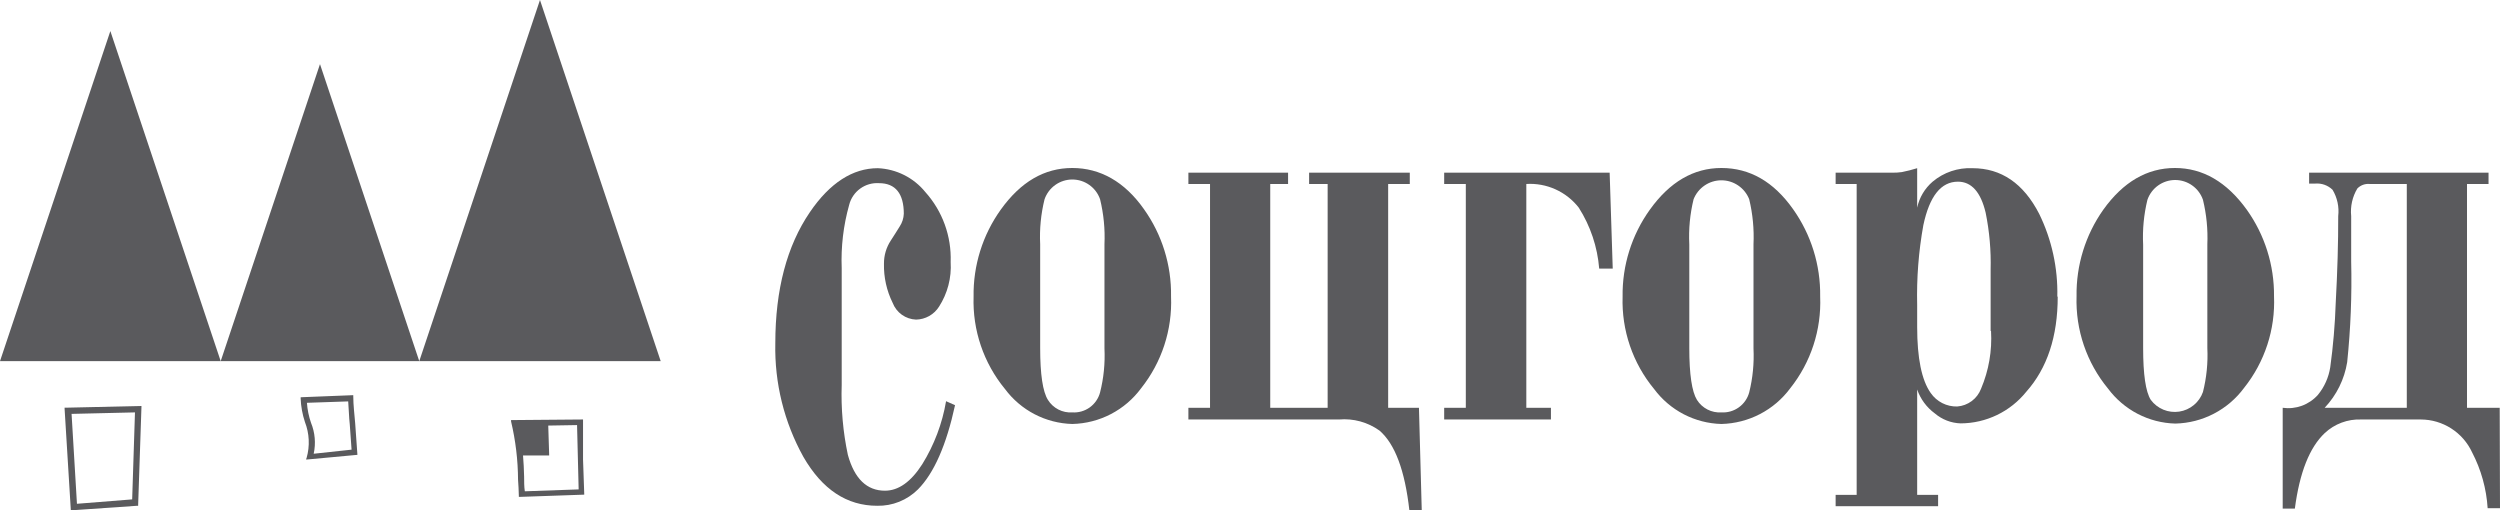
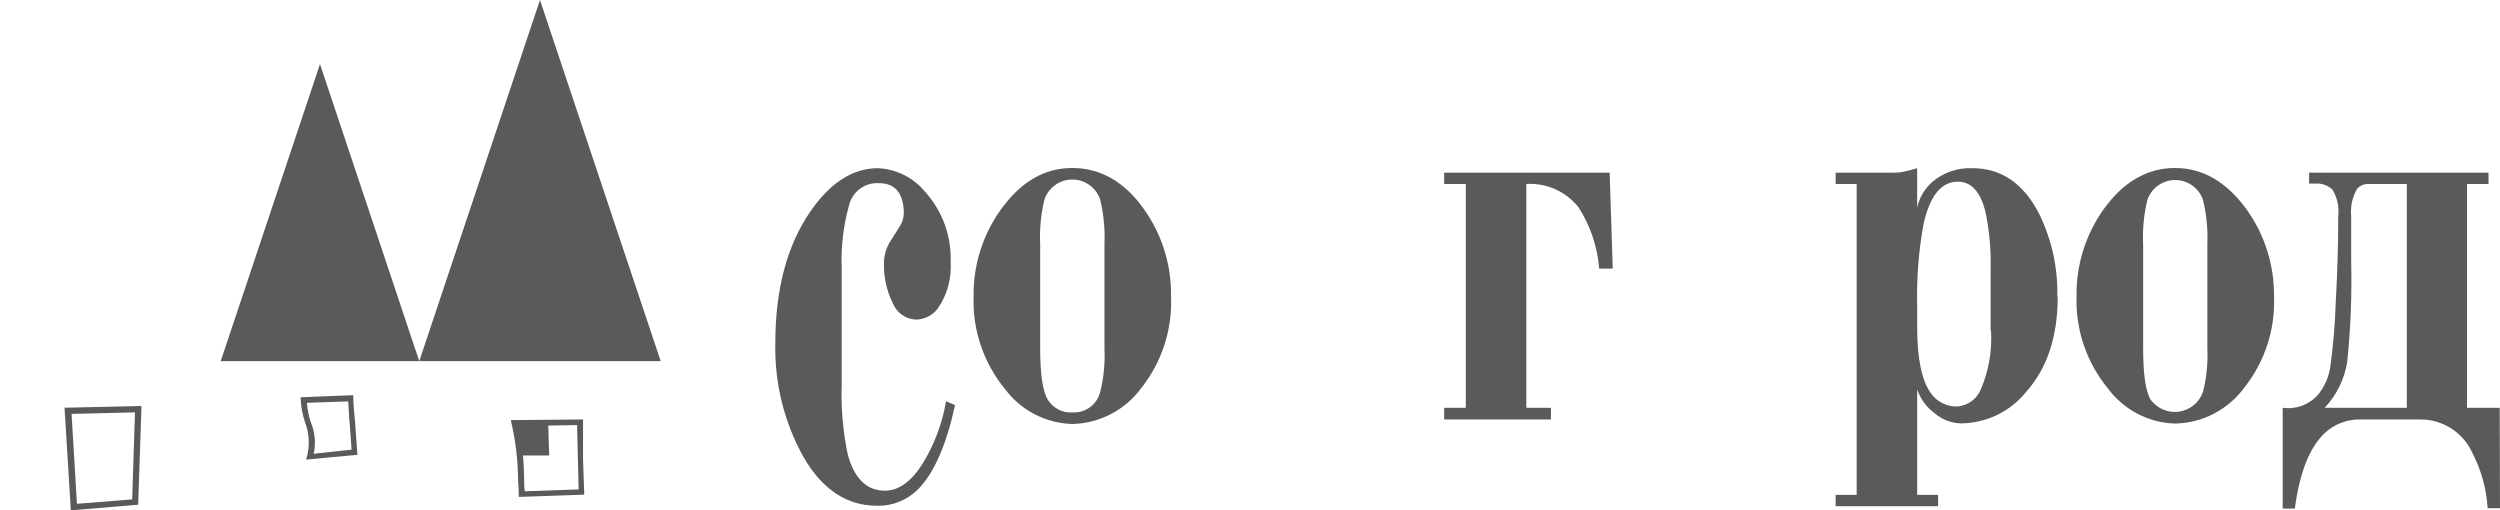
<svg xmlns="http://www.w3.org/2000/svg" width="191" height="39" viewBox="0 0 191 39" fill="none">
  <g clip-path="url(#clip0_219_29)">
    <path d="M72.965 30.957C72.3 34.01 71.356 36.154 70.132 37.39C69.723 37.797 69.237 38.118 68.702 38.333C68.167 38.548 67.594 38.653 67.017 38.641C64.697 38.641 62.819 37.398 61.382 34.91C59.908 32.258 59.167 29.261 59.234 26.226C59.234 22.131 60.115 18.791 61.877 16.207C63.4 13.972 65.151 12.85 67.063 12.85C67.763 12.879 68.448 13.057 69.075 13.371C69.701 13.685 70.253 14.129 70.696 14.674C72.008 16.135 72.701 18.05 72.63 20.015C72.706 21.221 72.393 22.419 71.739 23.433C71.551 23.73 71.292 23.974 70.987 24.146C70.681 24.318 70.338 24.411 69.987 24.418C69.597 24.403 69.219 24.274 68.9 24.046C68.582 23.818 68.338 23.502 68.198 23.136C67.739 22.207 67.512 21.181 67.535 20.145C67.53 19.519 67.71 18.905 68.053 18.382C68.312 18 68.533 17.619 68.739 17.299C68.929 17.01 69.037 16.675 69.051 16.329C69.051 14.803 68.419 13.994 67.162 13.994C66.648 13.959 66.138 14.105 65.72 14.408C65.303 14.71 65.004 15.15 64.877 15.65C64.435 17.223 64.242 18.855 64.306 20.488V29.416C64.246 31.209 64.405 33.003 64.778 34.757C65.281 36.573 66.225 37.489 67.611 37.489C68.647 37.489 69.599 36.81 70.46 35.467C71.372 33.995 71.99 32.36 72.28 30.652L72.965 30.957Z" fill="#5A5A5D" />
    <path d="M84.381 26.593V18.665C84.433 17.507 84.32 16.349 84.046 15.223C83.892 14.782 83.606 14.4 83.225 14.13C82.846 13.86 82.391 13.714 81.925 13.714C81.459 13.714 81.004 13.86 80.624 14.13C80.244 14.4 79.958 14.782 79.804 15.223C79.525 16.348 79.412 17.507 79.469 18.665V26.593C79.469 28.599 79.667 29.927 80.063 30.553C80.257 30.866 80.533 31.12 80.86 31.288C81.187 31.456 81.554 31.532 81.921 31.507C82.397 31.539 82.869 31.404 83.257 31.126C83.644 30.847 83.923 30.442 84.046 29.981C84.323 28.884 84.435 27.753 84.381 26.623V26.593ZM89.468 22.663C89.571 25.195 88.76 27.679 87.183 29.66C86.573 30.488 85.781 31.165 84.869 31.638C83.957 32.112 82.948 32.37 81.921 32.392C80.919 32.365 79.935 32.11 79.045 31.648C78.155 31.185 77.381 30.526 76.781 29.721C75.15 27.739 74.297 25.23 74.382 22.663C74.345 20.285 75.071 17.958 76.453 16.024C77.976 13.895 79.789 12.835 81.921 12.835C84.053 12.835 85.919 13.88 87.397 15.979C88.778 17.918 89.504 20.25 89.468 22.632V22.663Z" fill="#5A5A5D" />
-     <path d="M108.622 39H107.677C107.337 35.948 106.576 33.913 105.393 32.896C104.495 32.254 103.399 31.954 102.301 32.049H90.793V31.156H92.446V14.056H90.793V13.193H98.409V14.056H97.046V31.156H101.432V14.056H100.016V13.193H107.708V14.056H106.055V31.156H108.408L108.622 39Z" fill="#5A5A5D" />
    <path d="M123.213 20.519H122.178C122.045 18.863 121.509 17.264 120.617 15.864C120.146 15.259 119.535 14.779 118.837 14.464C118.139 14.149 117.375 14.008 116.611 14.056V31.156H118.492V32.049H110.335V31.156H111.988V14.056H110.335V13.193H122.977L123.213 20.519Z" fill="#5A5A5D" />
-     <path d="M133.967 26.593V18.665C134.02 17.508 133.91 16.349 133.639 15.223C133.471 14.796 133.178 14.43 132.799 14.172C132.42 13.913 131.972 13.775 131.514 13.775C131.056 13.775 130.608 13.913 130.23 14.172C129.851 14.43 129.558 14.796 129.39 15.223C129.115 16.348 129.004 17.508 129.062 18.665V26.593C129.062 28.599 129.26 29.927 129.648 30.553C129.845 30.866 130.122 31.119 130.451 31.287C130.779 31.455 131.146 31.531 131.514 31.507C131.99 31.536 132.46 31.4 132.847 31.122C133.234 30.844 133.514 30.441 133.639 29.981C133.912 28.884 134.022 27.752 133.967 26.623V26.593ZM139.061 22.663C139.164 25.195 138.353 27.679 136.777 29.66C136.165 30.487 135.373 31.163 134.461 31.636C133.549 32.109 132.541 32.368 131.514 32.392C130.512 32.366 129.528 32.112 128.637 31.649C127.747 31.186 126.973 30.527 126.374 29.721C124.738 27.742 123.882 25.231 123.967 22.663C123.932 20.284 124.661 17.957 126.046 16.024C127.569 13.898 129.392 12.835 131.514 12.835C133.685 12.835 135.505 13.88 136.99 15.979C138.368 17.92 139.093 20.25 139.061 22.632V22.663Z" fill="#5A5A5D" />
    <path d="M152.084 25.295V20.603C152.122 19.143 151.995 17.684 151.704 16.253C151.331 14.674 150.622 13.88 149.587 13.88C148.292 13.88 147.416 14.986 146.944 17.199C146.581 19.213 146.423 21.258 146.472 23.304V24.983C146.472 27.363 146.814 29.05 147.507 30.026C147.733 30.353 148.037 30.618 148.39 30.798C148.744 30.978 149.137 31.067 149.533 31.056C149.934 31.026 150.318 30.883 150.64 30.642C150.963 30.402 151.21 30.074 151.353 29.698C151.944 28.304 152.204 26.792 152.115 25.28L152.084 25.295ZM157.21 22.655C157.21 25.707 156.408 28.134 154.803 29.935C154.2 30.683 153.438 31.288 152.573 31.705C151.707 32.122 150.76 32.341 149.8 32.346C149.072 32.325 148.374 32.056 147.82 31.583C147.196 31.126 146.726 30.49 146.472 29.759V37.81H148.071V38.672H140.242V37.81H141.849V14.056H140.242V13.193H144.598C144.833 13.196 145.067 13.181 145.299 13.148C145.695 13.07 146.087 12.97 146.472 12.85V15.864C146.638 15.091 147.053 14.394 147.652 13.88C148.502 13.165 149.59 12.798 150.698 12.85C152.897 12.85 154.595 14.012 155.793 16.337C156.756 18.306 157.231 20.478 157.179 22.67L157.21 22.655Z" fill="#5A5A5D" />
    <path d="M168.641 26.593V18.665C168.689 17.52 168.576 16.374 168.305 15.261C168.152 14.82 167.865 14.438 167.485 14.168C167.105 13.898 166.651 13.752 166.184 13.752C165.718 13.752 165.264 13.898 164.884 14.168C164.504 14.438 164.217 14.82 164.064 15.261C163.789 16.386 163.678 17.546 163.736 18.703V26.593C163.736 28.599 163.926 29.927 164.322 30.553C164.57 30.885 164.903 31.143 165.285 31.301C165.667 31.458 166.085 31.508 166.494 31.447C166.903 31.385 167.287 31.213 167.606 30.949C167.925 30.686 168.167 30.34 168.305 29.95C168.582 28.854 168.695 27.722 168.641 26.593ZM173.735 22.632C173.842 25.165 173.03 27.65 171.451 29.63C170.841 30.456 170.05 31.133 169.139 31.606C168.229 32.08 167.222 32.338 166.196 32.361C165.193 32.335 164.21 32.081 163.319 31.619C162.429 31.156 161.655 30.497 161.055 29.691C159.42 27.711 158.564 25.201 158.649 22.632C158.613 20.269 159.327 17.954 160.69 16.024C162.213 13.898 164.038 12.835 166.165 12.835C168.293 12.835 170.123 13.898 171.656 16.024C173.03 17.951 173.758 20.265 173.735 22.632Z" fill="#5A5A5D" />
    <path d="M183.879 31.156V14.056H181.046C180.873 14.039 180.699 14.061 180.535 14.12C180.372 14.18 180.224 14.275 180.102 14.399C179.721 15.034 179.555 15.775 179.63 16.513V19.962C179.692 22.535 179.59 25.109 179.325 27.669C179.113 28.977 178.513 30.192 177.604 31.156H183.879ZM191 38.825H190.056C189.963 37.335 189.558 35.882 188.868 34.559C188.521 33.812 187.97 33.18 187.278 32.736C186.586 32.291 185.783 32.053 184.961 32.049H180.391C179.883 32.029 179.375 32.111 178.898 32.289C178.421 32.467 177.984 32.738 177.612 33.086C176.449 34.18 175.688 36.103 175.327 38.855H174.398V31.156C174.892 31.225 175.396 31.171 175.865 31C176.333 30.828 176.753 30.544 177.086 30.171C177.584 29.564 177.91 28.834 178.031 28.058C178.255 26.428 178.395 24.788 178.449 23.144C178.581 20.732 178.645 18.522 178.64 16.513C178.722 15.812 178.569 15.103 178.206 14.498C178.032 14.33 177.825 14.201 177.598 14.119C177.371 14.038 177.129 14.006 176.888 14.025H176.416V13.193H190.124V14.056H188.479V31.156H190.977L191 38.825Z" fill="#5A5A5D" />
-     <path fill-rule="evenodd" clip-rule="evenodd" d="M8.431 2.373L16.861 27.592H8.431H0L8.431 2.373Z" fill="#5A5A5D" />
    <path fill-rule="evenodd" clip-rule="evenodd" d="M24.447 4.899L16.861 27.592H24.447H32.032L24.447 4.899Z" fill="#5A5A5D" />
    <path fill-rule="evenodd" clip-rule="evenodd" d="M41.254 0L50.477 27.592H41.254H32.032L41.254 0Z" fill="#5A5A5D" />
-     <path fill-rule="evenodd" clip-rule="evenodd" d="M5.468 31.621L5.879 38.489L10.098 38.153L10.312 31.507L5.468 31.621ZM26.602 30.667L23.449 30.774C23.485 31.294 23.59 31.808 23.761 32.3C24.068 33.05 24.14 33.875 23.966 34.666L26.86 34.353C26.815 33.722 26.769 33.081 26.723 32.43C26.655 31.827 26.655 31.285 26.602 30.667ZM23.053 30.347L26.906 30.194H26.99V30.278C26.99 30.957 27.081 31.644 27.135 32.331C27.188 33.018 27.249 33.857 27.302 34.681V34.757H27.226L23.51 35.101H23.38L23.426 34.979C23.683 34.076 23.637 33.114 23.296 32.239C23.103 31.655 22.992 31.046 22.969 30.431V30.355L23.053 30.347ZM41.886 32.514L41.955 34.712V34.796H41.886H39.959C40.005 35.33 40.028 35.871 40.043 36.421C40.043 36.787 40.043 37.184 40.096 37.535L44.209 37.39L44.087 32.476L41.886 32.514ZM39.129 32.094L44.46 32.049H44.544V32.133V35.101L44.635 37.711V37.794H44.552L39.716 37.962H39.639V37.878C39.639 37.474 39.601 37.062 39.579 36.657C39.571 35.154 39.392 33.656 39.045 32.194V32.094H39.129ZM5.407 38.916L4.935 31.232V31.148H5.019L10.723 31.018H10.807V31.102L10.555 38.565V38.641H10.479L5.499 38.985H5.407V38.916Z" fill="#5A5A5D" />
+     <path fill-rule="evenodd" clip-rule="evenodd" d="M5.468 31.621L5.879 38.489L10.098 38.153L10.312 31.507L5.468 31.621ZM26.602 30.667L23.449 30.774C23.485 31.294 23.59 31.808 23.761 32.3C24.068 33.05 24.14 33.875 23.966 34.666L26.86 34.353C26.815 33.722 26.769 33.081 26.723 32.43C26.655 31.827 26.655 31.285 26.602 30.667ZM23.053 30.347L26.906 30.194H26.99V30.278C26.99 30.957 27.081 31.644 27.135 32.331C27.188 33.018 27.249 33.857 27.302 34.681V34.757H27.226L23.51 35.101H23.38L23.426 34.979C23.683 34.076 23.637 33.114 23.296 32.239C23.103 31.655 22.992 31.046 22.969 30.431V30.355L23.053 30.347ZM41.886 32.514L41.955 34.712V34.796H41.886H39.959C40.005 35.33 40.028 35.871 40.043 36.421C40.043 36.787 40.043 37.184 40.096 37.535L44.209 37.39L44.087 32.476L41.886 32.514ZM39.129 32.094L44.46 32.049H44.544V32.133V35.101L44.635 37.711V37.794H44.552L39.716 37.962H39.639V37.878C39.639 37.474 39.601 37.062 39.579 36.657C39.571 35.154 39.392 33.656 39.045 32.194V32.094H39.129ZM5.407 38.916L4.935 31.232V31.148H5.019L10.723 31.018H10.807V31.102L10.555 38.565H10.479L5.499 38.985H5.407V38.916Z" fill="#5A5A5D" />
  </g>
  <defs>
    <clipPath id="clip0_219_29">
      <rect width="191" height="39" fill="white" />
    </clipPath>
  </defs>
</svg>